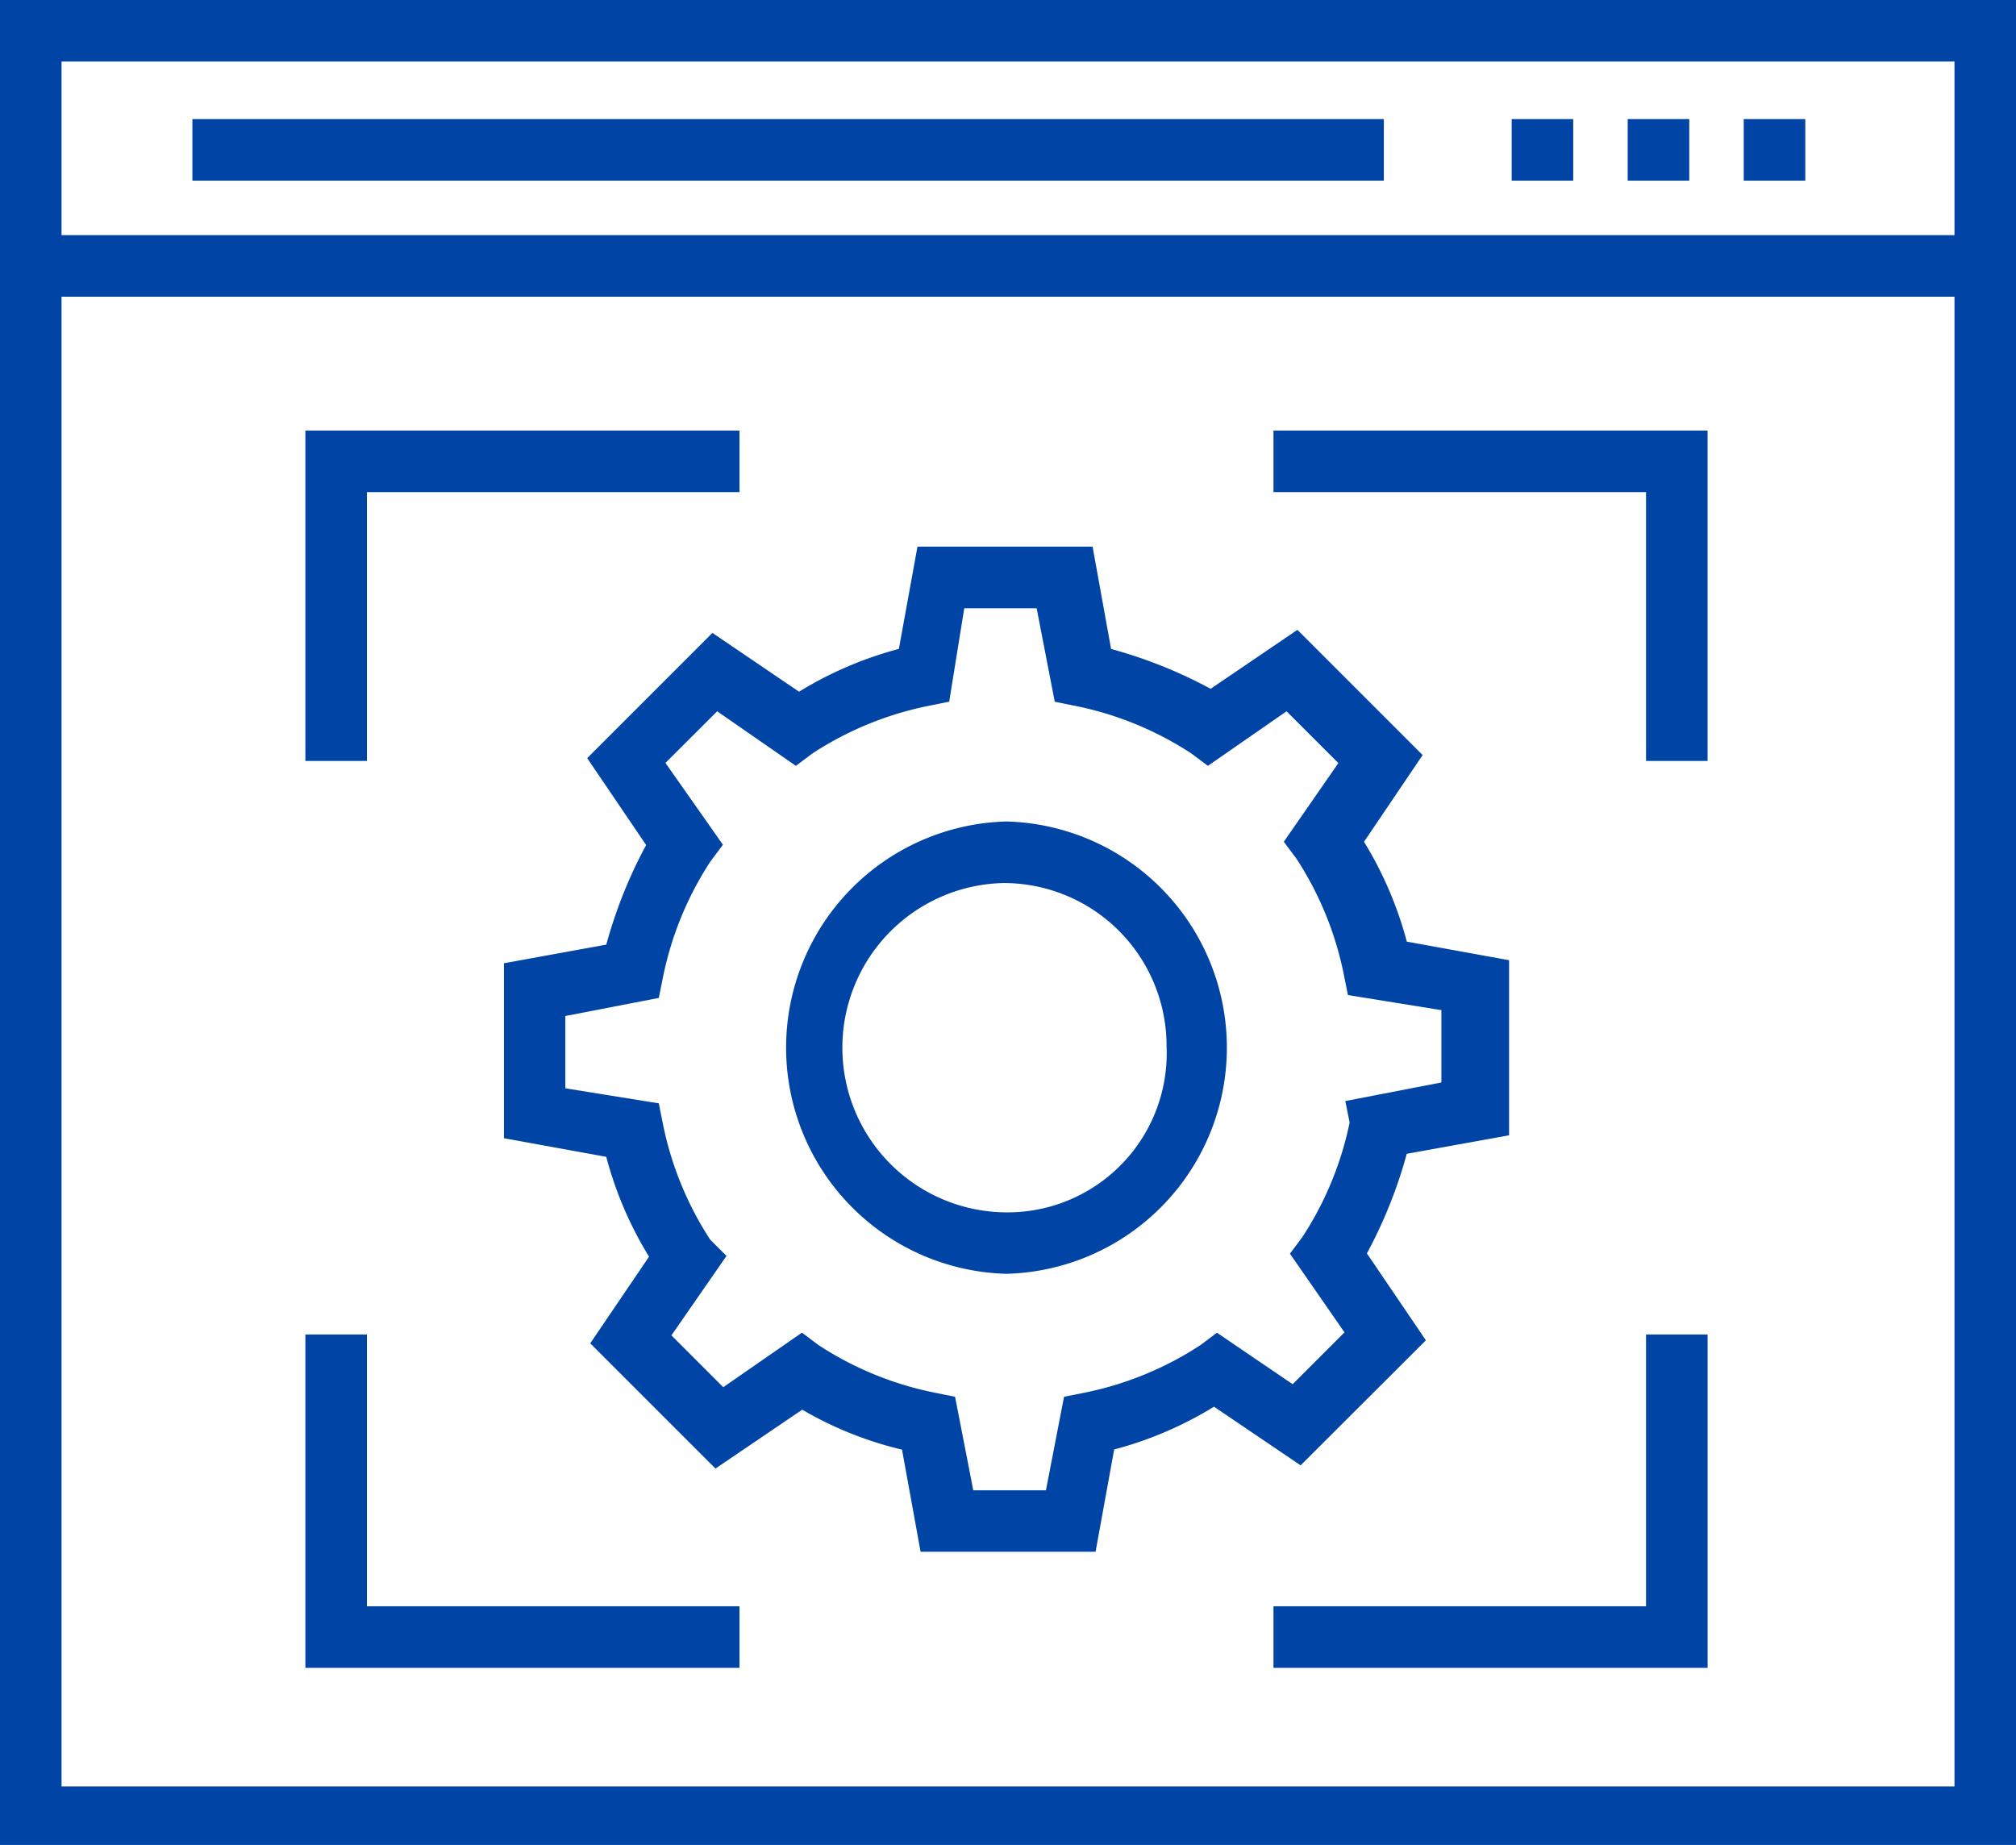
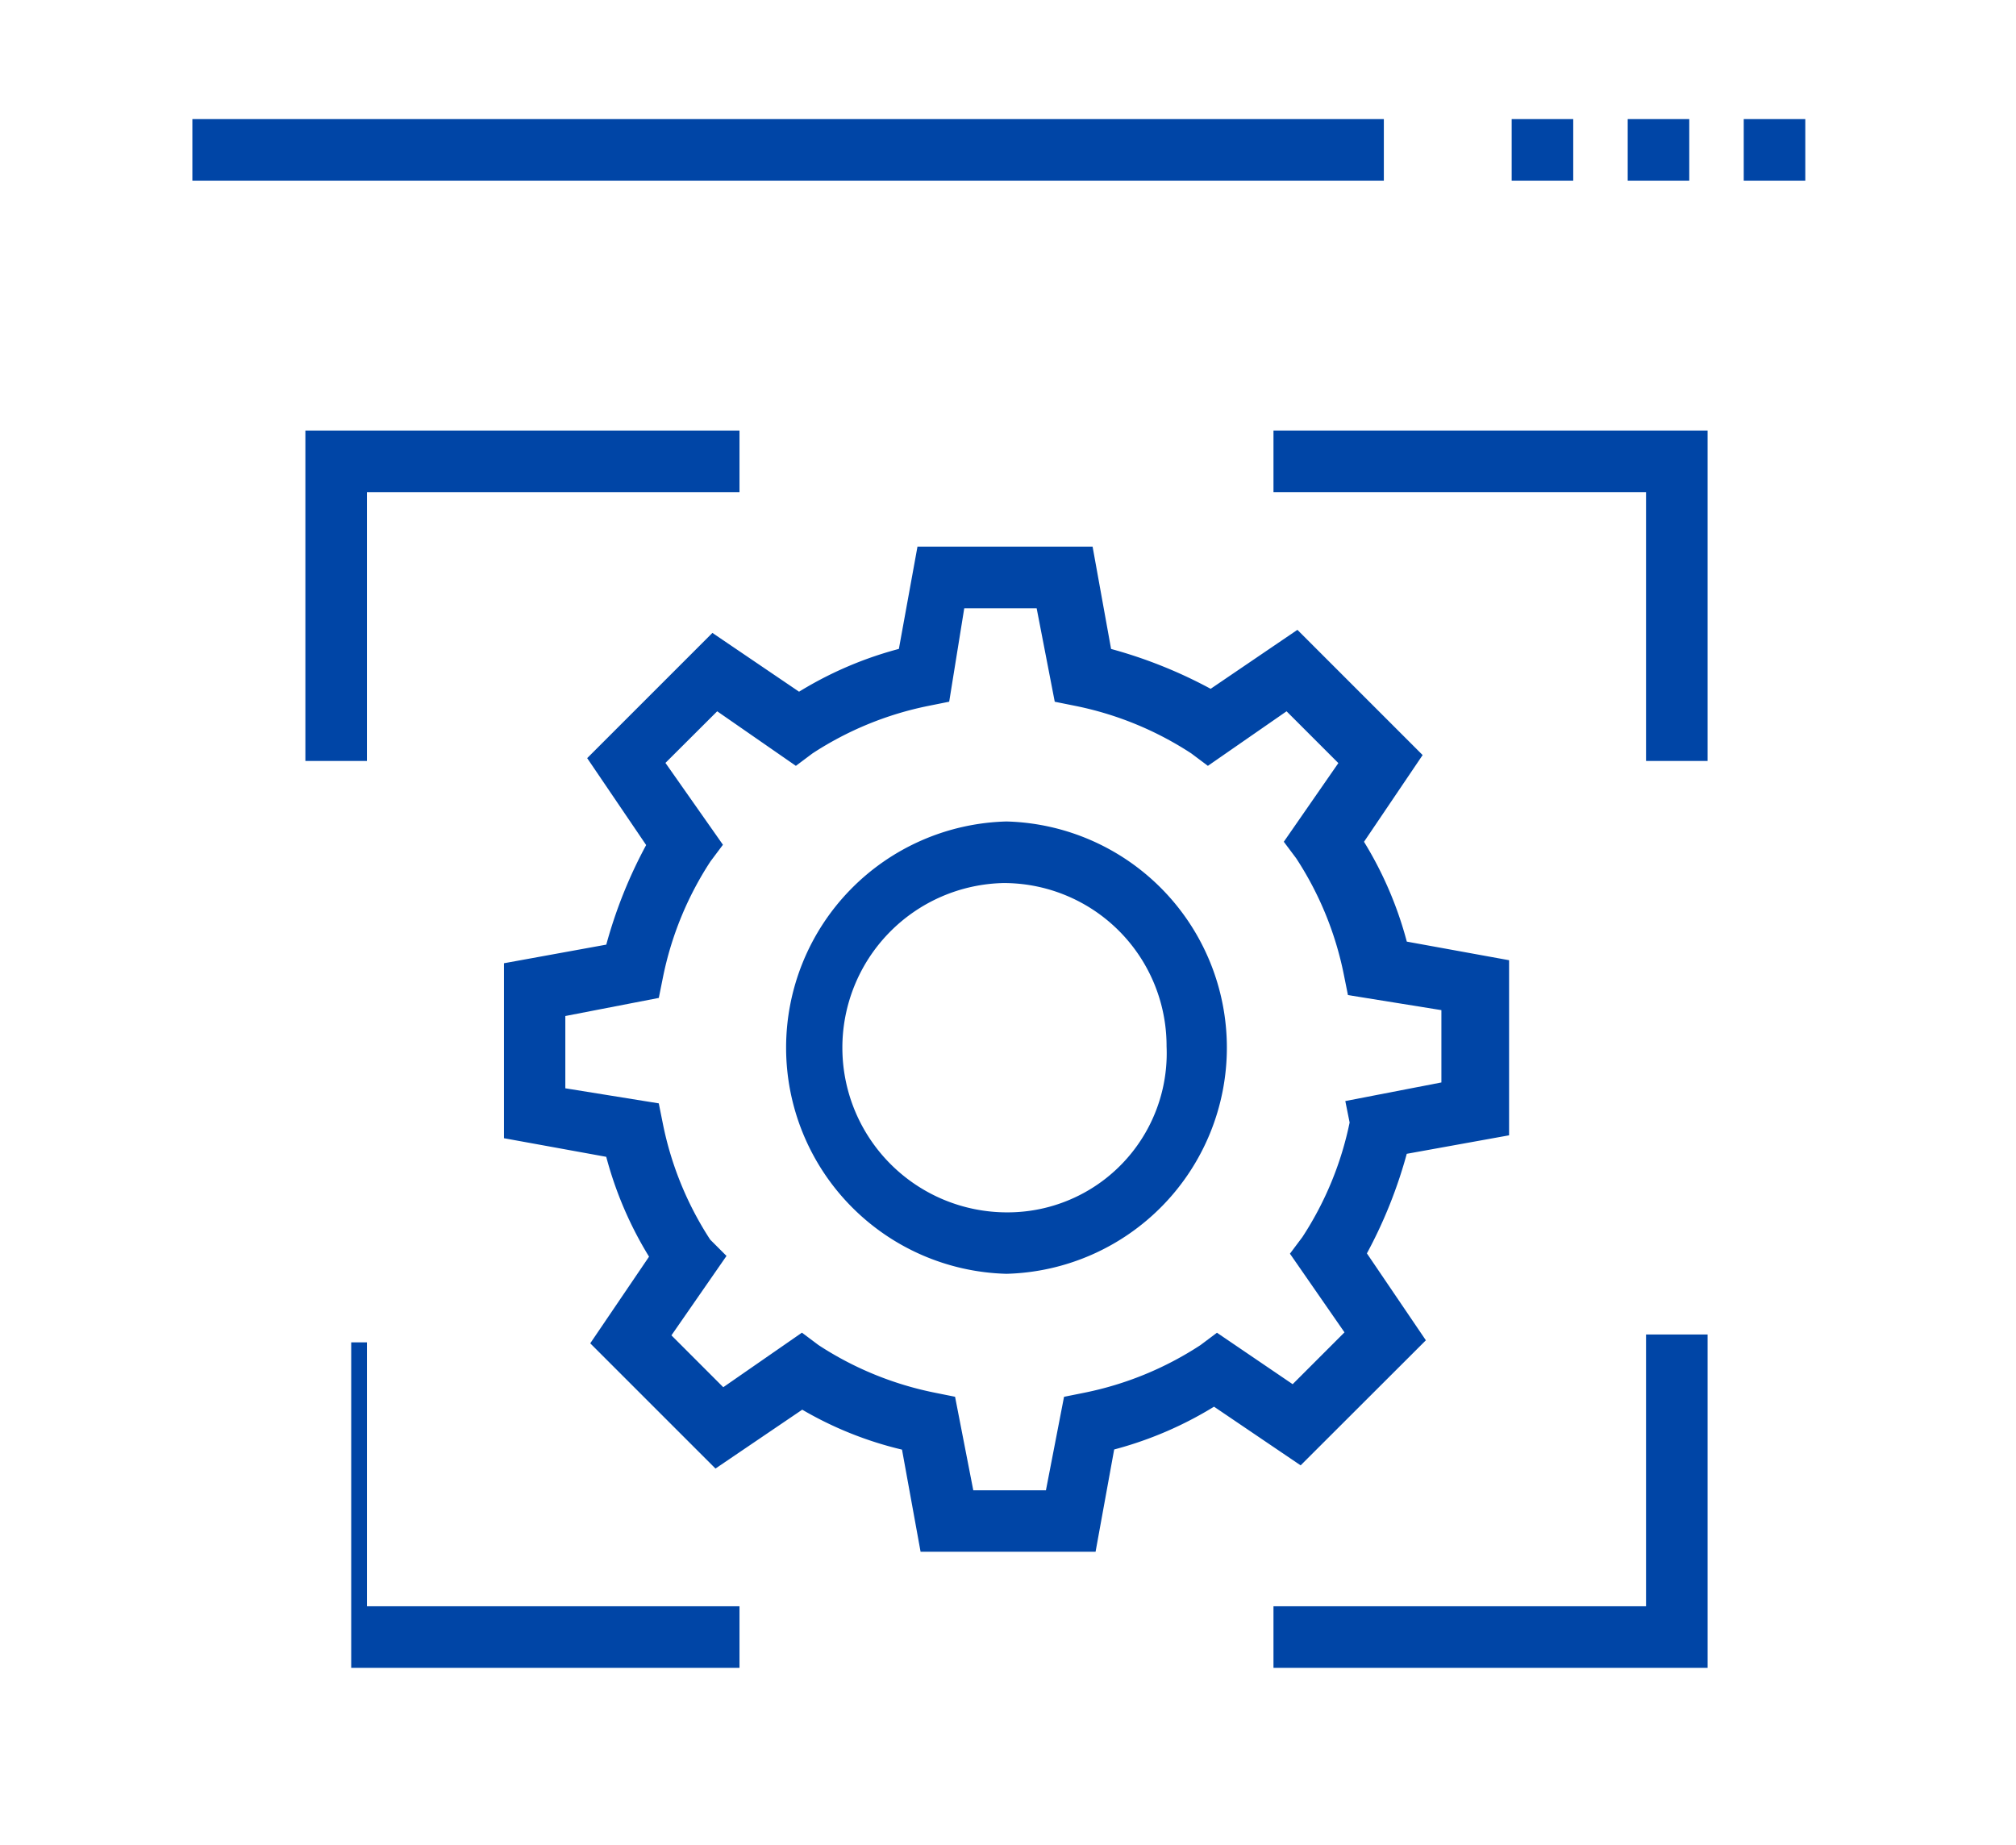
<svg xmlns="http://www.w3.org/2000/svg" width="51.255" height="46.907" viewBox="0 0 51.255 46.907">
  <defs>
    <style>
      .cls-1 {
        fill: #0045a6;
        stroke: #0045a6;
        stroke-width: 0.4px;
      }
    </style>
  </defs>
  <g id="noun_CMS_996023" transform="translate(0.4 -2.3)">
    <g id="Group_622" data-name="Group 622" transform="translate(-0.2 2.5)">
-       <path id="Path_943" data-name="Path 943" class="cls-1" d="M-.2,2.5V49.007H50.655V2.5ZM49.491,3.665V8.478H.965V3.665ZM.965,47.92V9.643H49.491V47.92Z" transform="translate(0.2 -2.5)" />
      <rect id="Rectangle_572" data-name="Rectangle 572" class="cls-1" width="1.165" height="1.165" transform="translate(41.383 3.028)" />
      <rect id="Rectangle_573" data-name="Rectangle 573" class="cls-1" width="1.165" height="1.165" transform="translate(44.333 3.028)" />
      <rect id="Rectangle_574" data-name="Rectangle 574" class="cls-1" width="1.165" height="1.165" transform="translate(38.433 3.028)" />
      <rect id="Rectangle_575" data-name="Rectangle 575" class="cls-1" width="29.892" height="1.165" transform="translate(4.891 3.028)" />
      <path id="Path_944" data-name="Path 944" class="cls-1" d="M39.282,40.354,37.807,38.18a11.7,11.7,0,0,0,1.087-2.717L41.456,35V30.882l-2.562-.466A9.277,9.277,0,0,0,37.729,27.7L39.2,25.524l-2.95-2.95L34.08,24.049a11.7,11.7,0,0,0-2.717-1.087L30.9,20.4H26.782l-.466,2.562A9.277,9.277,0,0,0,23.6,24.127l-2.174-1.475-2.95,2.95,1.475,2.174a11.7,11.7,0,0,0-1.087,2.717l-2.562.466v4.115l2.562.466a9.277,9.277,0,0,0,1.165,2.717l-1.475,2.174,2.95,2.95,2.174-1.475a9.061,9.061,0,0,0,2.717,1.087l.466,2.562h4.115l.466-2.562a9.277,9.277,0,0,0,2.717-1.165L36.332,43.3Zm-5.047.078-.311.233A8.619,8.619,0,0,1,30.9,41.907l-.388.078-.466,2.407H27.869L27.4,41.984l-.388-.078a8.619,8.619,0,0,1-3.028-1.242l-.311-.233-2.019,1.4L20.1,40.276l1.4-2.019-.311-.311a8.619,8.619,0,0,1-1.242-3.028l-.078-.388-2.407-.388V31.969l2.407-.466.078-.388a8.619,8.619,0,0,1,1.242-3.028l.233-.311-1.475-2.1L21.5,24.127l2.019,1.4.311-.233a8.619,8.619,0,0,1,3.028-1.242l.388-.078.388-2.407H29.81l.466,2.407.388.078a8.619,8.619,0,0,1,3.028,1.242l.311.233,2.019-1.4,1.553,1.553-1.4,2.019.233.311a8.619,8.619,0,0,1,1.242,3.028l.078.388,2.407.388v2.174l-2.407.466.078.388a8.619,8.619,0,0,1-1.242,3.028l-.233.311,1.4,2.019-1.553,1.553Z" transform="translate(-3.489 -6.502)" />
      <path id="Path_945" data-name="Path 945" class="cls-1" d="M30.913,29.4a5.552,5.552,0,0,0,0,11.1h0a5.552,5.552,0,0,0,0-11.1Zm0,9.938v0a4.387,4.387,0,0,1-.078-8.773,4.341,4.341,0,0,1,4.348,4.348A4.246,4.246,0,0,1,30.913,39.338Z" transform="translate(-5.524 -8.514)" />
      <path id="Path_946" data-name="Path 946" class="cls-1" d="M10.965,17.765h9.472V16.6H9.8v8h1.165Z" transform="translate(-2.036 -5.653)" />
-       <path id="Path_947" data-name="Path 947" class="cls-1" d="M10.965,46.2H9.8v8.075H20.437V53.11H10.965Z" transform="translate(-2.036 -12.271)" />
+       <path id="Path_947" data-name="Path 947" class="cls-1" d="M10.965,46.2v8.075H20.437V53.11H10.965Z" transform="translate(-2.036 -12.271)" />
      <path id="Path_948" data-name="Path 948" class="cls-1" d="M50.972,53.11H41.5v1.165H52.137V46.2H50.972Z" transform="translate(-9.123 -12.271)" />
      <path id="Path_949" data-name="Path 949" class="cls-1" d="M41.5,17.765h9.472V24.6h1.165v-8H41.5Z" transform="translate(-9.123 -5.653)" />
    </g>
  </g>
</svg>